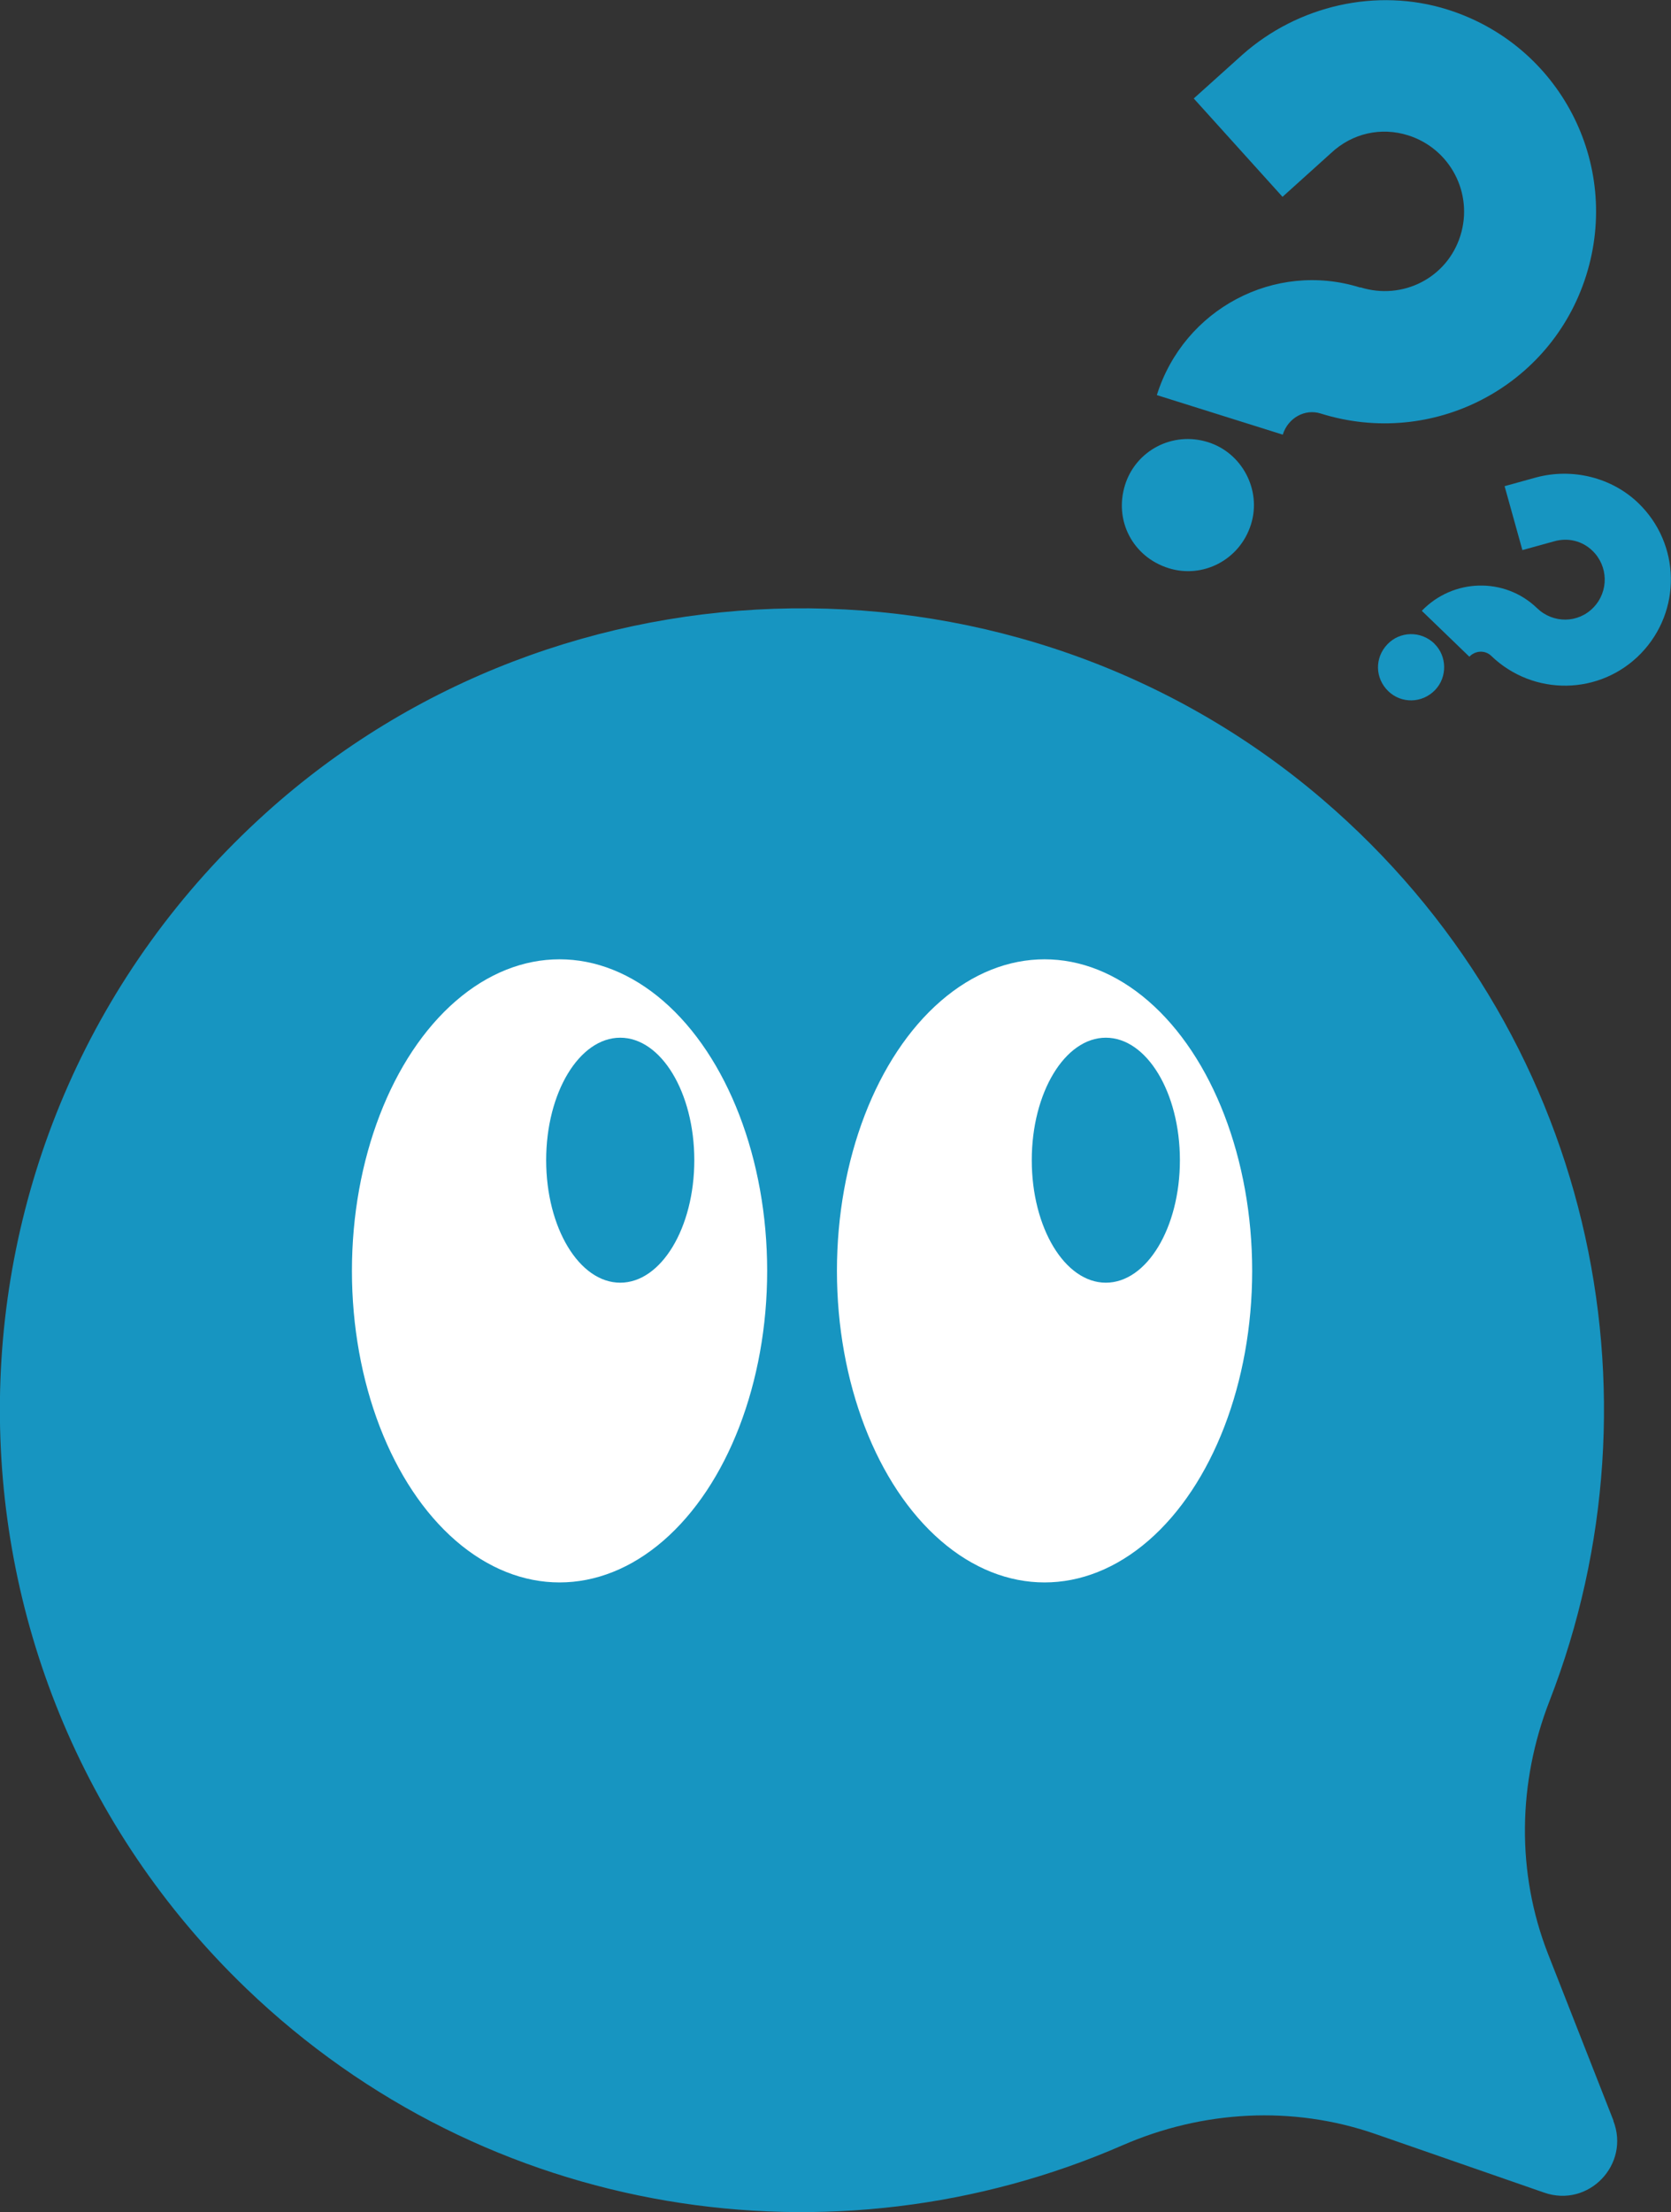
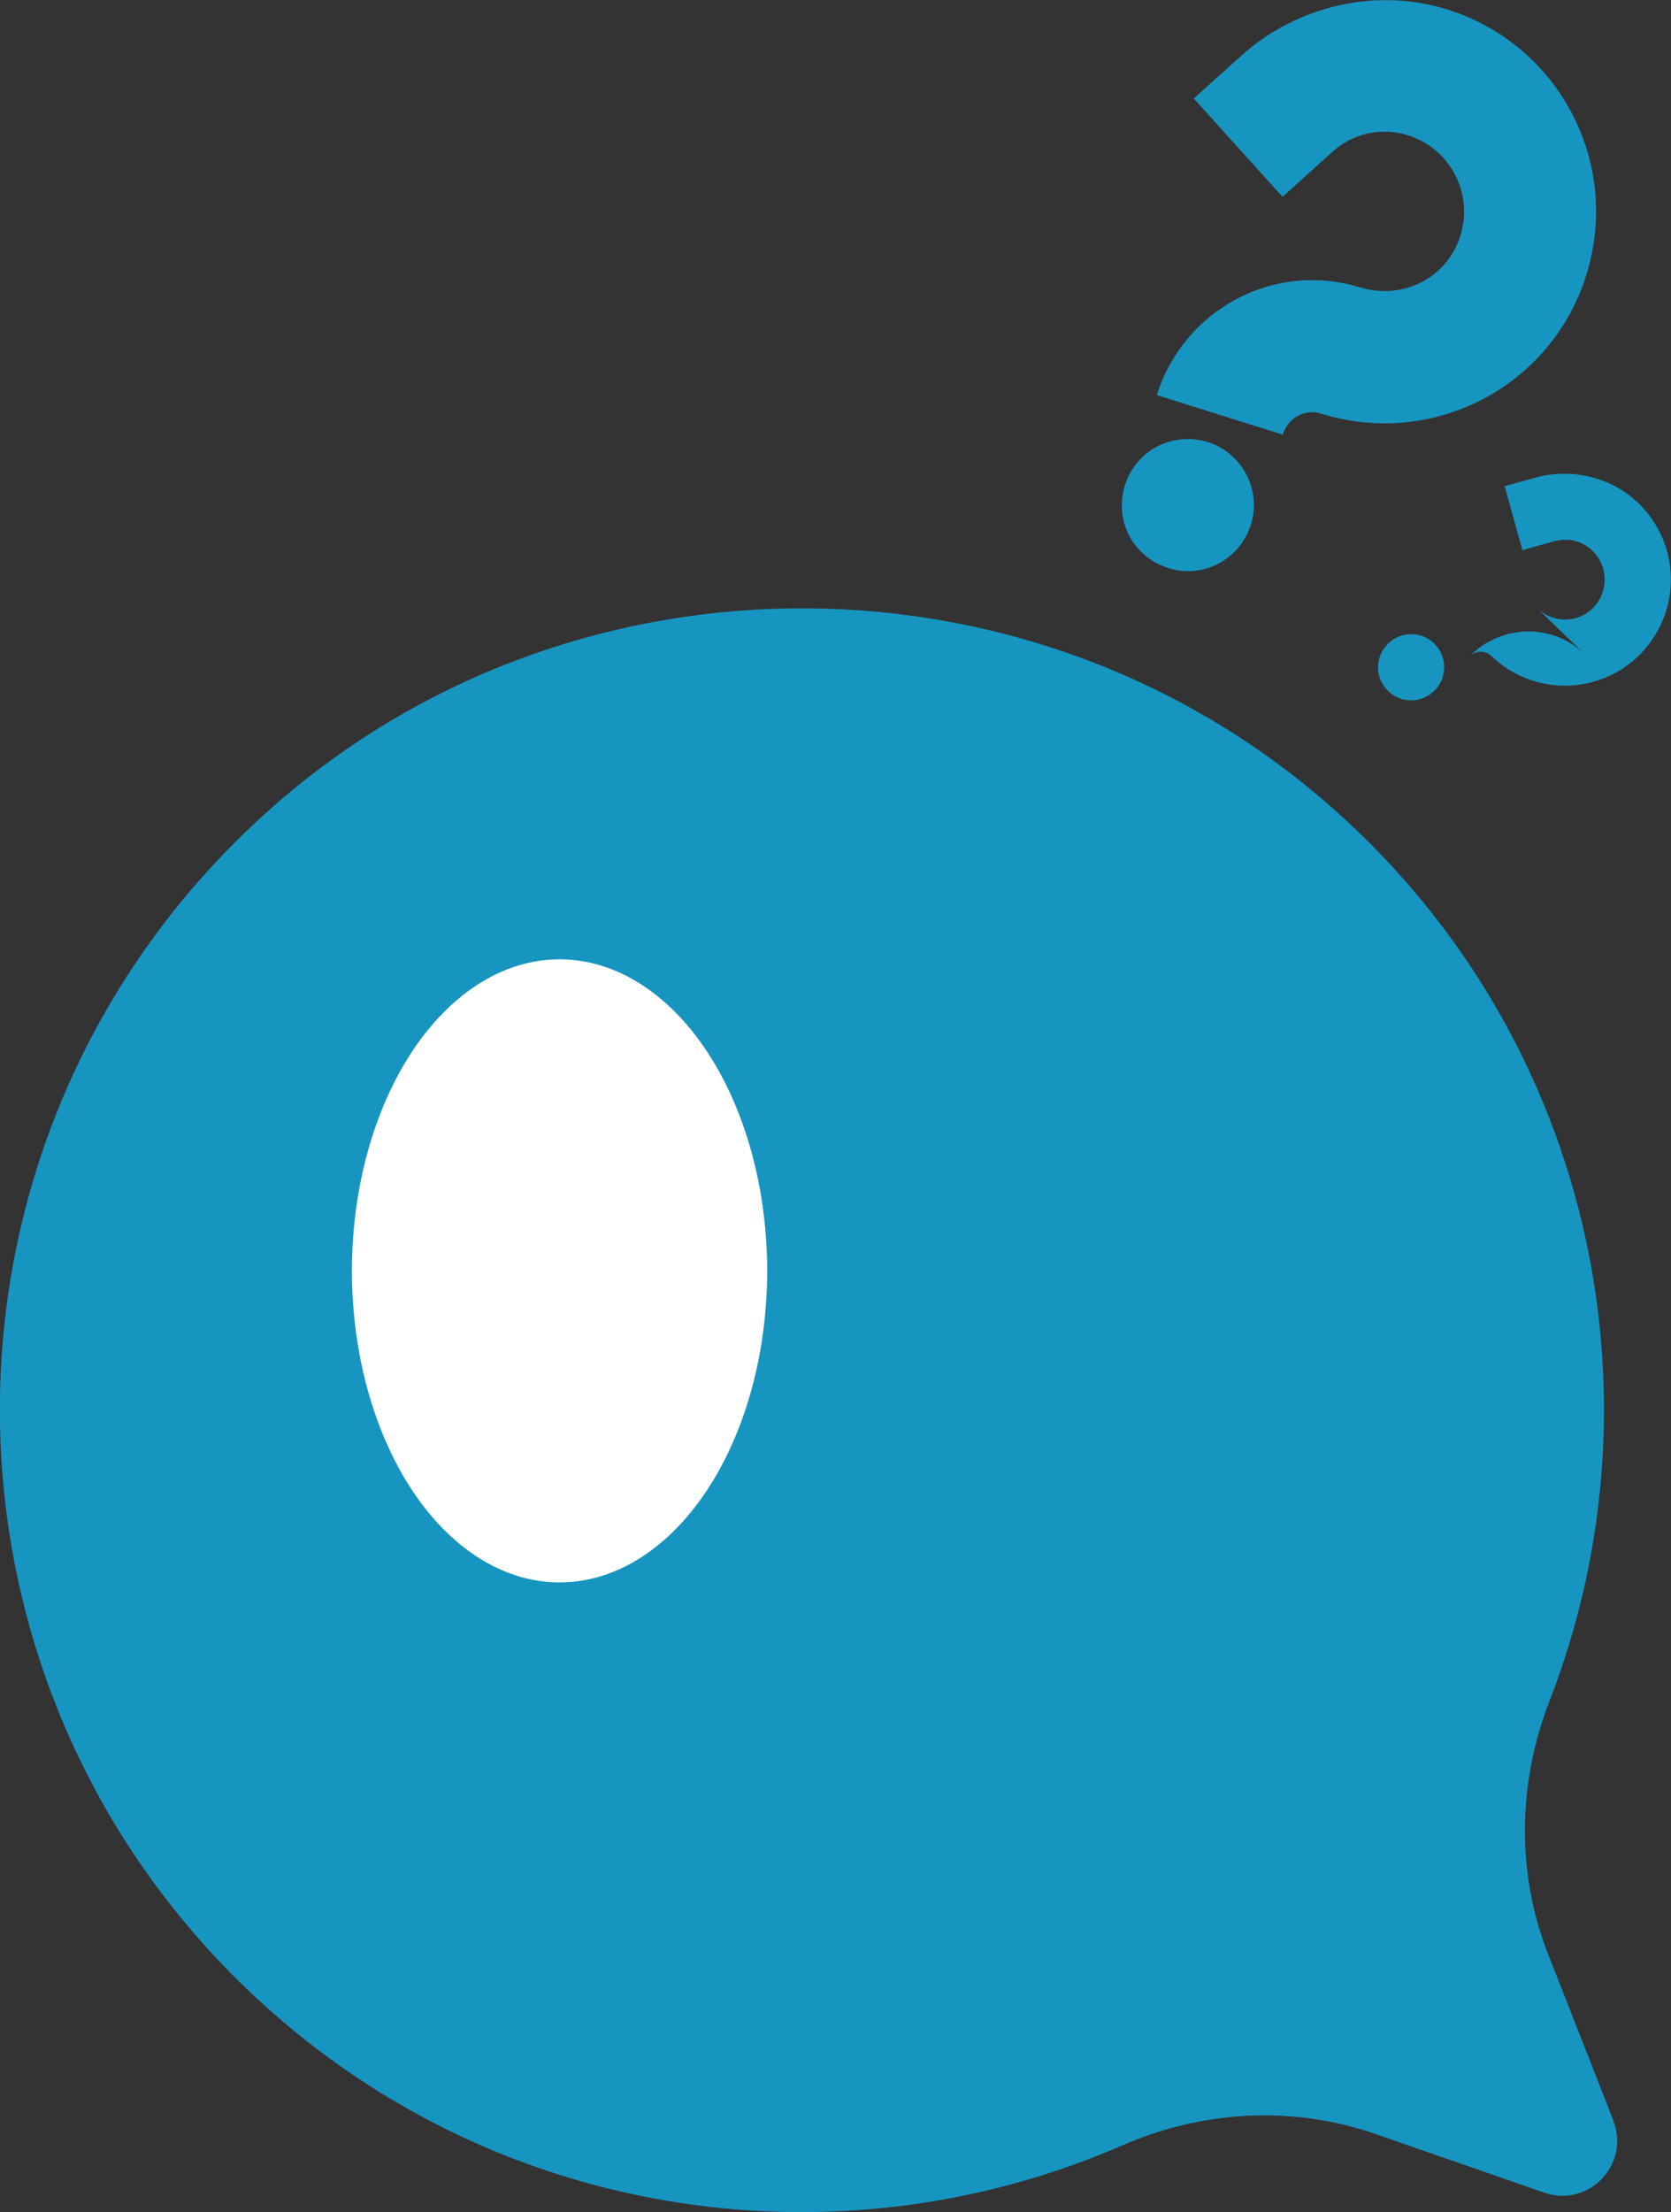
<svg xmlns="http://www.w3.org/2000/svg" id="_レイヤー_2" data-name="レイヤー 2" viewBox="0 0 139.88 185.1">
  <rect x="0" y="0" width="139.88" height="185.1" fill="#333333" stroke="none" />
  <defs>
    <style>
      .cls-1 {
        fill: #1795c1;
      }

      .cls-1, .cls-2 {
        stroke-width: 0px;
      }

      .cls-2 {
        fill: #fff;
      }
    </style>
  </defs>
  <g id="_レイヤー_1-2" data-name="レイヤー 1">
    <path class="cls-1" d="m135.07,177.46l-5.47-13.93c-2.68-6.82-2.55-14.37.11-21.2,9.98-25.66,3.55-56.14-19-75.44-25.42-21.75-63.65-21.26-88.48,1.16-29.23,26.4-29.52,71.52-1.62,98.33,20.15,19.36,49.24,23.64,73.35,13.13,6.72-2.93,14.25-3.35,21.17-.95l14.14,4.91c3.71,1.29,7.21-2.36,5.78-6.02Z" />
    <ellipse class="cls-2" cx="46.84" cy="106.34" rx="17.38" ry="26.07" />
-     <ellipse class="cls-2" cx="87.44" cy="106.34" rx="17.38" ry="26.07" />
    <ellipse class="cls-1" cx="92.57" cy="97.08" rx="6.2" ry="10.25" />
-     <ellipse class="cls-1" cx="51.92" cy="97.08" rx="6.2" ry="10.25" />
    <path class="cls-1" d="m101.13,37c2.86.9,4.49,4.02,3.59,6.88-.94,2.99-4.05,4.56-6.9,3.66-2.99-.94-4.58-3.98-3.64-6.97.9-2.86,3.96-4.51,6.95-3.57Zm12.74-12.96c3.54,1.11,7.27-.78,8.38-4.32,1.11-3.54-.85-7.29-4.39-8.4-2.24-.7-4.65-.19-6.44,1.49l-4.06,3.66-7.43-8.23,4.06-3.65c4.66-4.14,11.26-5.65,17.18-3.79,9.38,2.95,14.56,12.87,11.61,22.25-2.93,9.32-12.84,14.49-22.23,11.55-1.29-.41-2.72.34-3.17,1.77l-10.54-3.31c2.26-7.21,9.88-11.24,17.02-9Z" />
-     <path class="cls-1" d="m120.06,53.85c1.08,1.04,1.11,2.81.07,3.89-1.09,1.13-2.83,1.14-3.91.1-1.13-1.09-1.16-2.81-.07-3.94,1.04-1.08,2.78-1.14,3.92-.05Zm8.61-2.96c1.34,1.29,3.43,1.28,4.72-.06,1.29-1.34,1.25-3.46-.09-4.75-.85-.82-2.04-1.12-3.22-.78l-2.64.73-1.49-5.35,2.64-.73c3.02-.81,6.31-.01,8.55,2.14,3.55,3.42,3.65,9.03.23,12.58-3.4,3.52-9,3.62-12.55.2-.49-.47-1.3-.46-1.82.08l-3.98-3.84c2.63-2.73,6.95-2.83,9.65-.22Z" />
+     <path class="cls-1" d="m120.06,53.85c1.08,1.04,1.11,2.81.07,3.89-1.09,1.13-2.83,1.14-3.91.1-1.13-1.09-1.16-2.81-.07-3.94,1.04-1.08,2.78-1.14,3.92-.05Zm8.61-2.96c1.34,1.29,3.43,1.28,4.72-.06,1.29-1.34,1.25-3.46-.09-4.75-.85-.82-2.04-1.12-3.22-.78l-2.64.73-1.49-5.35,2.64-.73c3.02-.81,6.31-.01,8.55,2.14,3.55,3.42,3.65,9.03.23,12.58-3.4,3.52-9,3.62-12.55.2-.49-.47-1.3-.46-1.82.08c2.63-2.73,6.95-2.83,9.65-.22Z" />
  </g>
</svg>